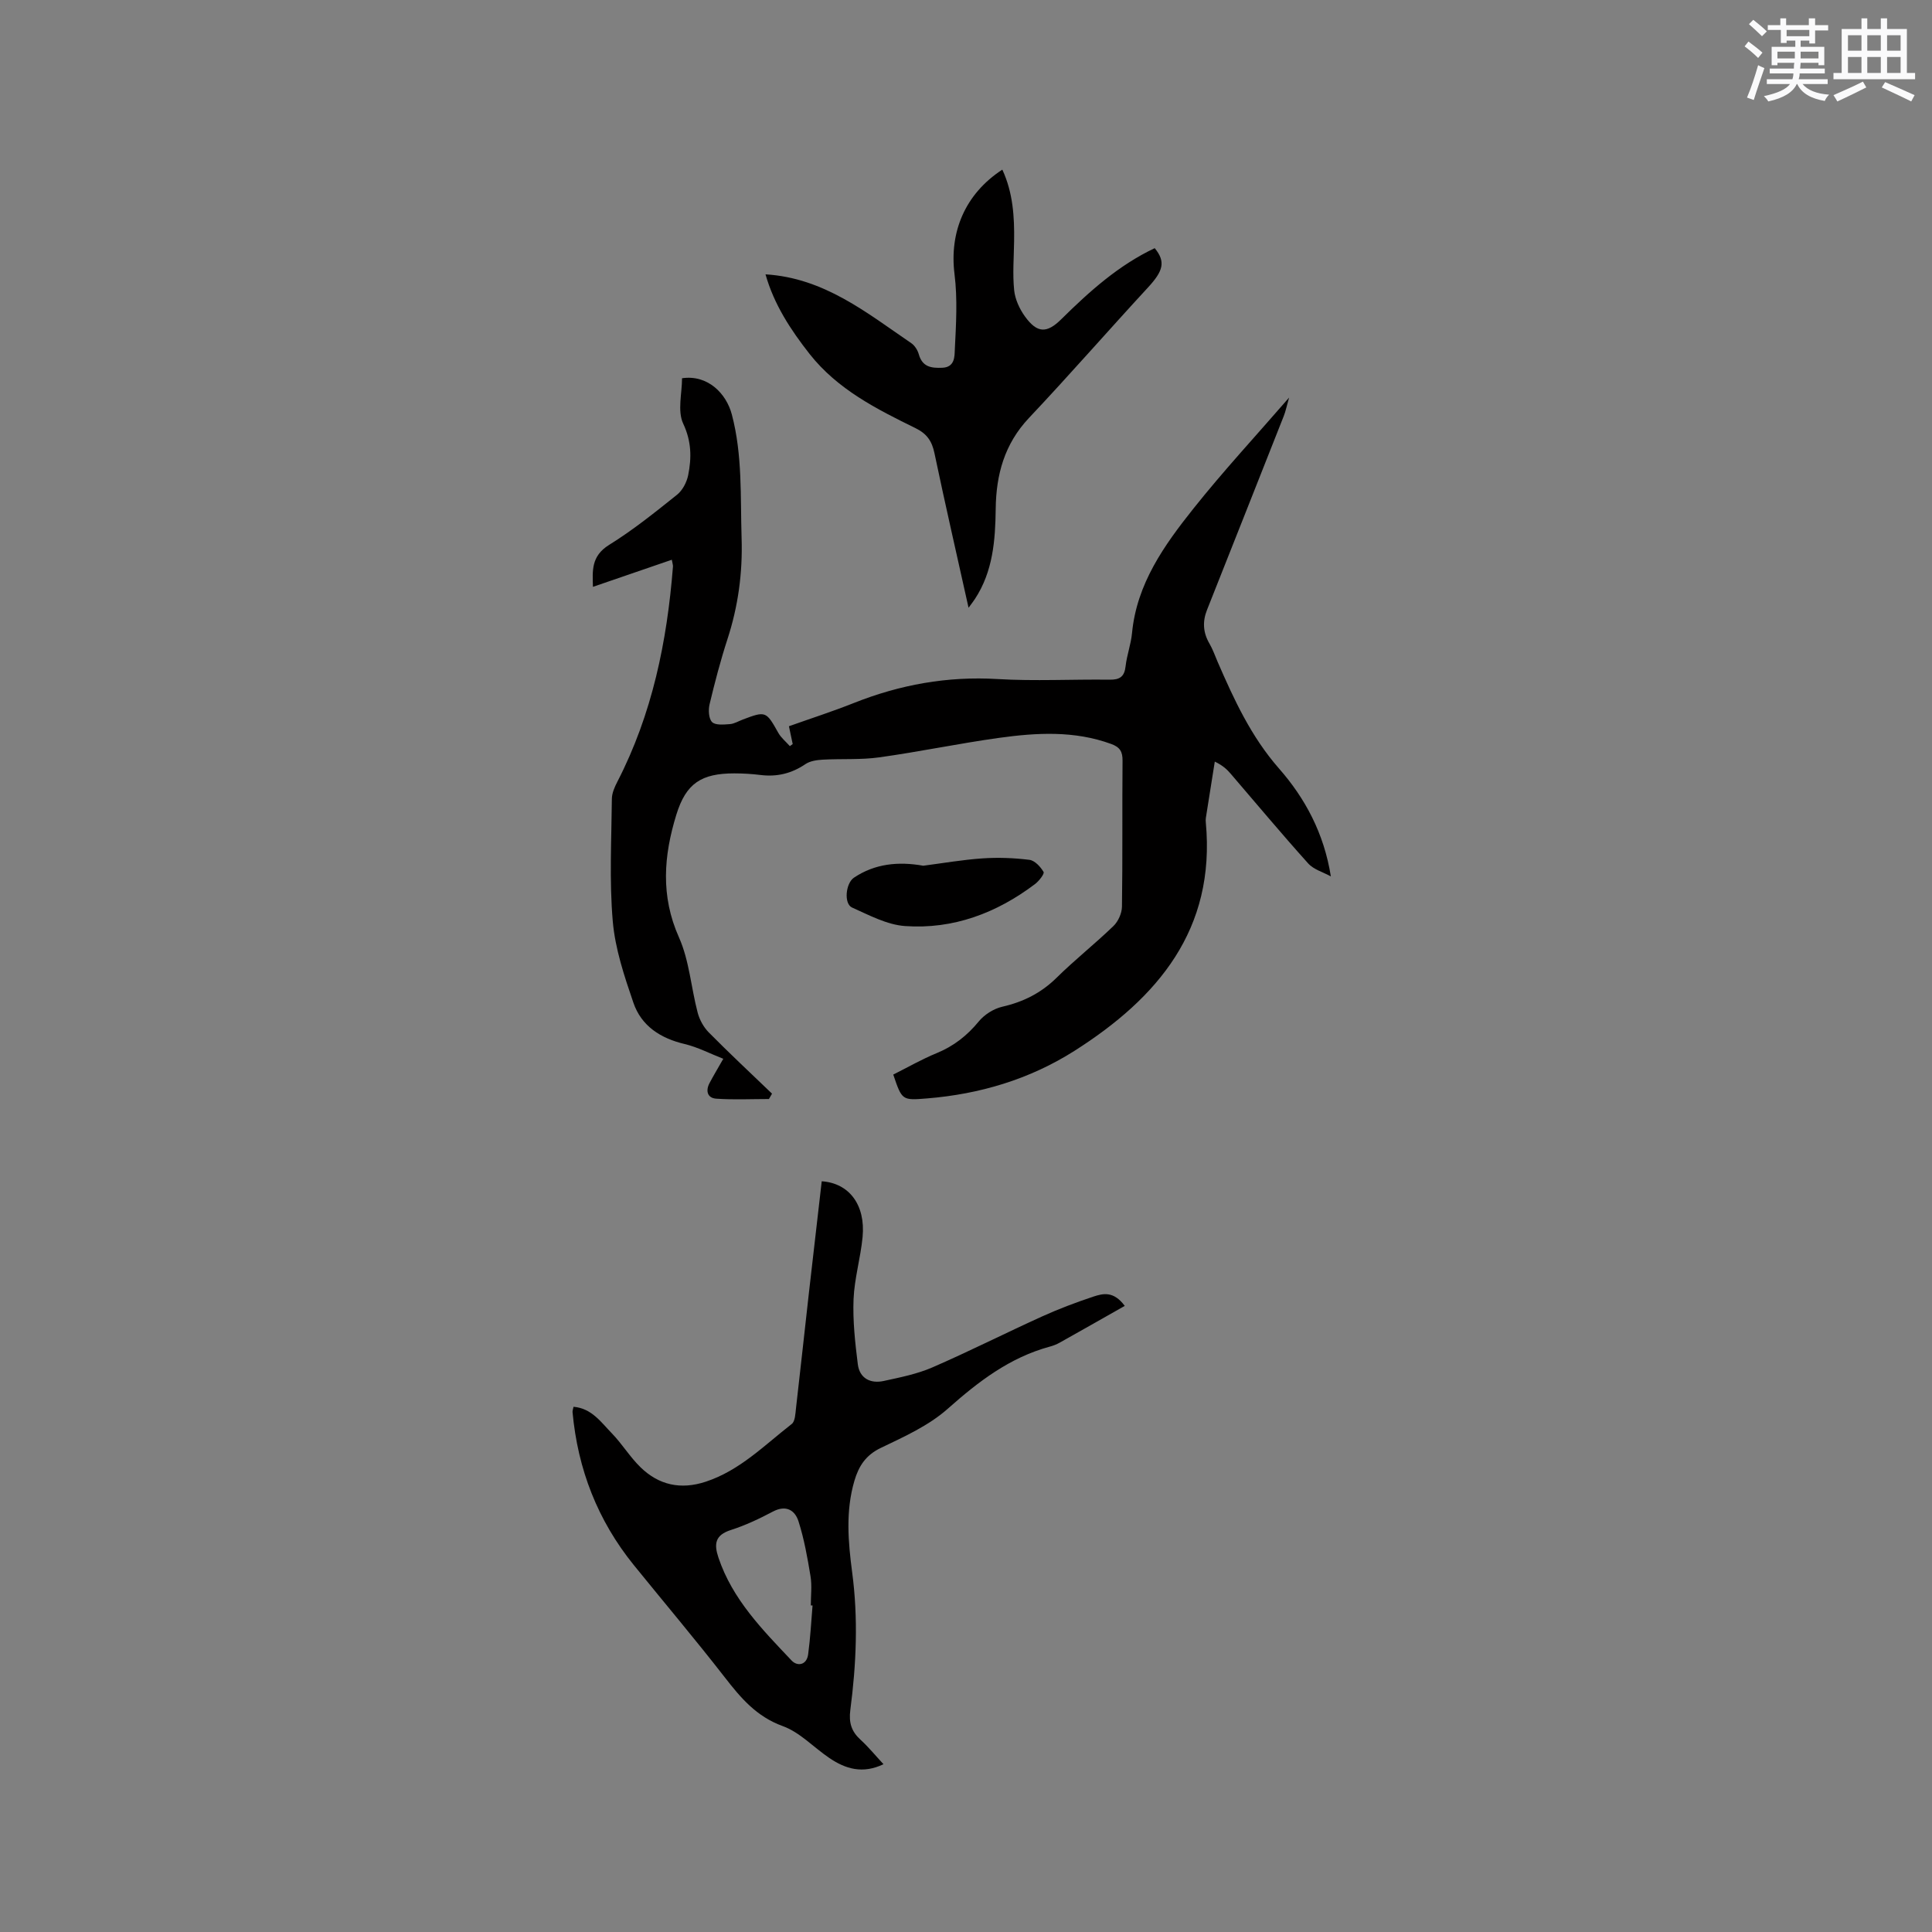
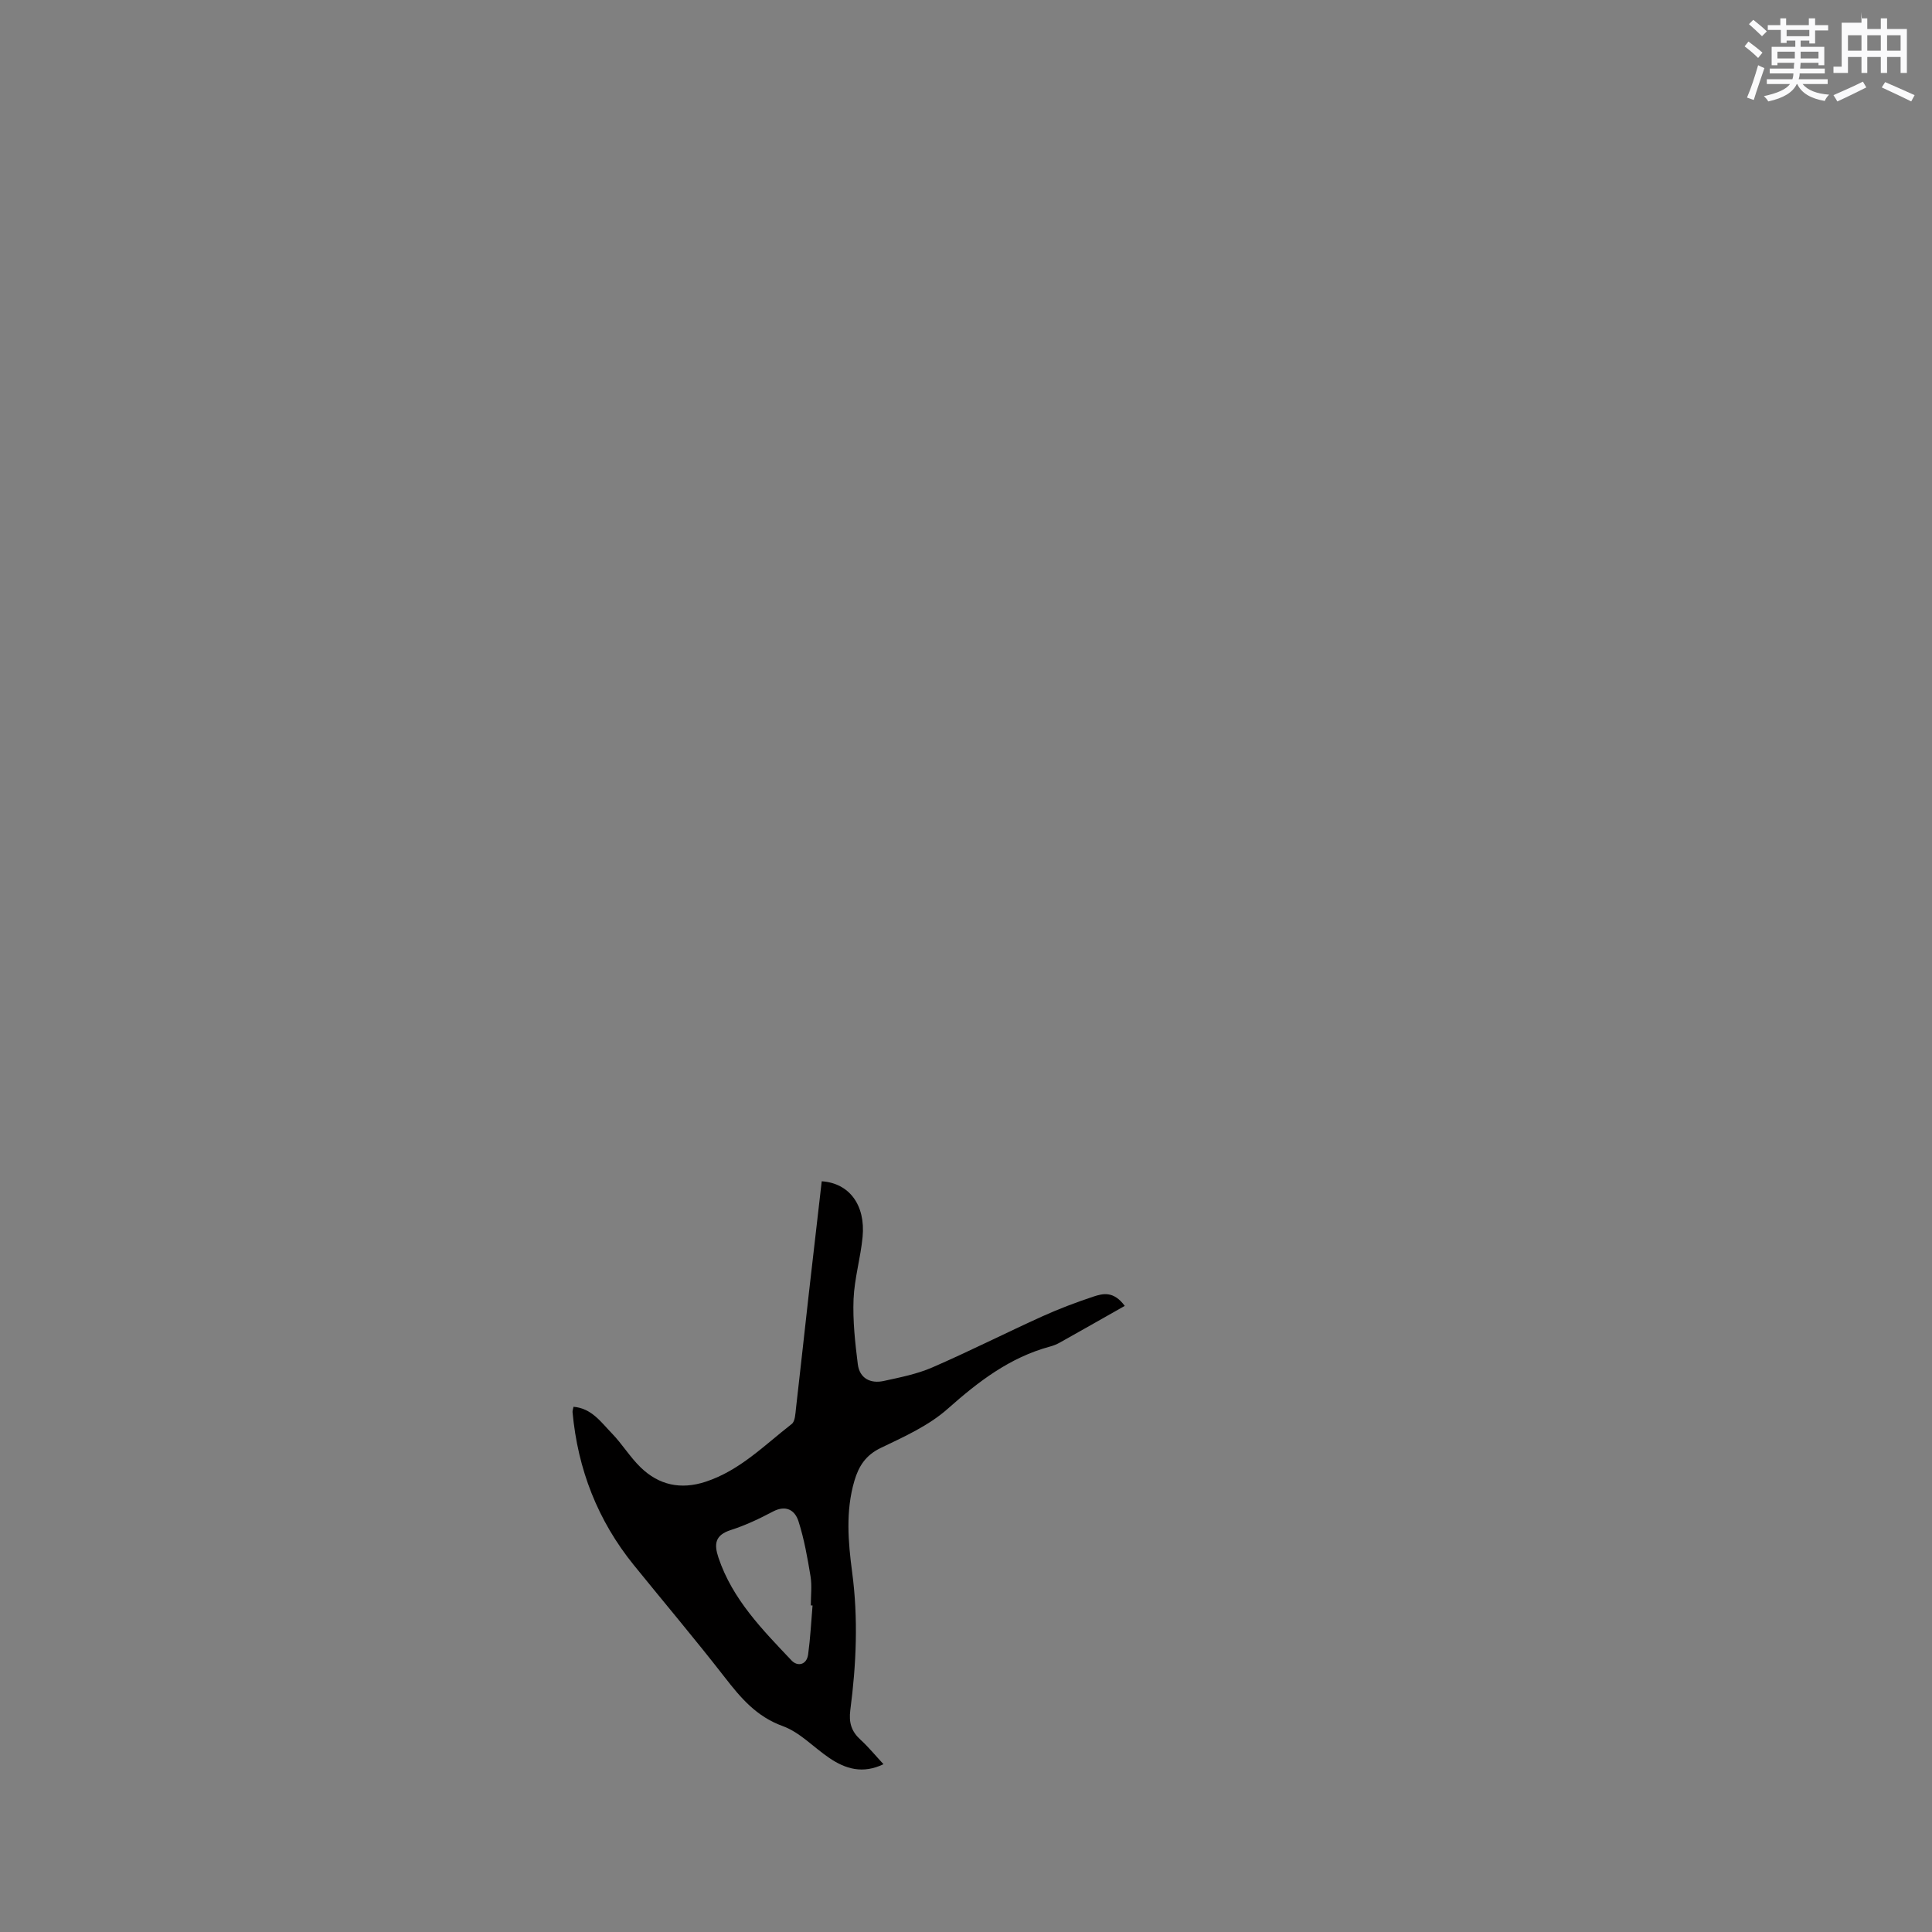
<svg xmlns="http://www.w3.org/2000/svg" enable-background="new 0 0 400 400" viewBox="0 0 400 400">
  <rect x="0" y="0" width="400" height="400" fill="#808080" stroke="none" />
  <g fill="#010000">
-     <path d="m164.12 154.05c-.24-1.11-.47-2.22-.78-3.69 4.53-1.61 9.03-3.06 13.41-4.8 9.58-3.81 19.4-5.59 29.77-4.97 7.71.46 15.48.03 23.22.13 2.1.03 3.06-.62 3.3-2.77.26-2.31 1.11-4.55 1.33-6.85.97-10.24 6.66-18.2 12.73-25.82 6.11-7.68 12.8-14.9 19.79-22.96-.49 1.71-.7 2.82-1.11 3.84-5.28 13.38-10.58 26.74-15.88 40.11-.96 2.41-.83 4.7.5 6.97.69 1.18 1.14 2.5 1.69 3.77 3.41 7.85 6.93 15.51 12.73 22.12 5.37 6.12 9.3 13.37 10.72 22.32-1.59-.88-3.55-1.41-4.7-2.69-5.46-6.07-10.69-12.34-16.01-18.53-.75-.87-1.55-1.69-3.32-2.55-.62 3.88-1.24 7.77-1.85 11.65-.05.31-.04.64-.01.95 2.06 22.16-9.93 36.32-27.2 47.29-9.28 5.89-19.6 8.96-30.55 9.85-5.15.42-5.15.39-6.96-4.94 2.96-1.48 5.89-3.17 8.99-4.44 3.53-1.45 6.31-3.63 8.73-6.58 1.16-1.41 3.08-2.62 4.86-3.03 4.36-1 8.03-2.84 11.24-6 3.77-3.72 7.95-7.02 11.76-10.7.99-.95 1.75-2.65 1.77-4.01.15-10.07.03-20.15.12-30.22.02-1.87-.53-2.81-2.35-3.47-7.64-2.79-15.45-2.34-23.24-1.26-8.28 1.15-16.49 2.88-24.77 4.03-3.86.54-7.82.26-11.73.48-1.21.07-2.6.27-3.56.92-2.87 1.95-5.91 2.68-9.33 2.25-1.78-.22-3.59-.33-5.39-.33-6.82 0-10 2.04-12.01 8.55-2.61 8.45-3.3 16.81.54 25.4 2.15 4.82 2.51 10.42 3.88 15.61.39 1.47 1.23 2.99 2.29 4.07 4.27 4.32 8.72 8.47 13.1 12.68-.21.37-.43.74-.64 1.11-3.64 0-7.29.18-10.91-.07-1.84-.13-2.24-1.63-1.38-3.25.79-1.49 1.66-2.94 2.84-5.01-2.79-1.09-5.3-2.41-7.98-3.05-5.01-1.18-8.99-3.73-10.64-8.58-1.87-5.47-3.77-11.13-4.26-16.82-.73-8.4-.27-16.9-.19-25.36.01-1.19.57-2.46 1.14-3.56 7.21-13.98 10.29-29.02 11.51-44.55.02-.3-.1-.62-.24-1.4-5.44 1.87-10.78 3.7-16.33 5.61-.08-3.25-.43-6.34 3.34-8.68 4.94-3.06 9.51-6.74 14.06-10.38 1.15-.91 2.02-2.59 2.32-4.06.72-3.59.7-6.99-1.03-10.67-1.23-2.62-.24-6.29-.24-9.4 5.31-.78 9.16 3.14 10.31 7.51 2.23 8.44 1.75 17.02 2.02 25.59.23 7.2-.71 14.11-2.93 20.93-1.44 4.43-2.62 8.94-3.7 13.47-.28 1.17-.19 2.98.52 3.69.7.69 2.43.51 3.69.42.91-.07 1.79-.62 2.68-.95 4.74-1.8 4.83-1.72 7.33 2.74.58 1.04 1.59 1.85 2.4 2.77.2-.16.4-.29.59-.43z" />
    <path d="m232.87 270.37c-4.7 2.66-9.07 5.15-13.45 7.6-.64.36-1.35.64-2.06.83-8.3 2.25-14.79 7.23-21.14 12.87-3.93 3.49-9.03 5.79-13.85 8.1-3.13 1.5-4.58 3.77-5.48 6.83-1.84 6.28-1.29 12.63-.46 18.93 1.27 9.54.86 19.03-.38 28.5-.34 2.62.22 4.44 2.11 6.16 1.62 1.48 3.02 3.2 4.76 5.07-4.31 2.06-7.86.99-11.22-1.29-3.24-2.19-6.09-5.32-9.64-6.6-5.46-1.98-8.7-5.84-12.03-10.13-6.11-7.86-12.54-15.47-18.81-23.21-7.48-9.24-11.6-19.84-12.68-31.65-.03-.29.1-.6.2-1.12 3.77.31 5.71 3.21 7.95 5.51 2.12 2.19 3.74 4.89 5.92 7.01 3.8 3.7 8.33 4.69 13.48 3 7.07-2.32 12.17-7.56 17.83-11.96.71-.55.75-2.12.88-3.24.91-7.89 1.76-15.79 2.65-23.68.88-7.78 1.79-15.56 2.68-23.33 5.68.38 9.09 4.89 8.46 11.53-.41 4.31-1.69 8.56-1.87 12.87-.18 4.48.32 9.01.88 13.48.37 2.93 2.62 4.07 5.39 3.46 3.4-.74 6.88-1.43 10.04-2.8 7.66-3.33 15.13-7.11 22.74-10.56 3.46-1.57 7.03-2.91 10.63-4.11 1.92-.62 4.13-1.23 6.47 1.93zm-64.64 62.03c-.12-.01-.24-.01-.36-.02 0-2.01.26-4.07-.06-6.03-.63-3.83-1.31-7.69-2.49-11.38-.73-2.29-2.57-3.45-5.29-2.02-2.8 1.48-5.7 2.86-8.71 3.82-3.27 1.05-3.53 2.87-2.57 5.73 2.9 8.64 9.11 14.92 15.14 21.29 1.21 1.28 3.14.96 3.43-1.29.45-3.35.63-6.73.91-10.1z" />
-     <path d="m158.49 56.8c12.15.74 20.95 7.96 30.18 14.25.72.49 1.32 1.45 1.56 2.31.74 2.61 2.55 2.88 4.87 2.78 2.62-.11 2.52-2.39 2.58-3.67.26-5.24.59-10.56-.06-15.74-1.08-8.66 2.16-16.57 9.9-21.61 2.21 4.76 2.52 9.76 2.44 14.83-.05 3.38-.33 6.79.01 10.13.19 1.89 1.12 3.9 2.25 5.46 2.54 3.5 4.53 3.5 7.53.53 5.81-5.74 11.86-11.17 19.32-14.69 2.31 2.81 1.78 4.71-1.41 8.16-8.26 8.95-16.27 18.14-24.63 27-5.08 5.39-6.8 11.74-6.88 18.83-.08 6.51-.57 12.93-4.28 18.61-.33.51-.71.99-1.34 1.85-2.43-10.95-4.85-21.45-7.06-32-.52-2.49-1.55-4.02-3.91-5.18-8.09-3.97-16.14-8.02-21.93-15.35-3.94-5.02-7.38-10.27-9.14-16.5z" />
-     <path d="m191.15 179.24c4.08-.53 8.14-1.24 12.24-1.52 3.23-.22 6.53-.1 9.74.3 1.11.14 2.31 1.44 2.93 2.51.22.38-.96 1.9-1.79 2.52-7.95 6-16.92 9.38-26.88 8.68-3.74-.26-7.43-2.25-10.97-3.83-1.75-.78-1.34-5.02.37-6.18 4.36-2.93 9.24-3.39 14.36-2.48z" />
  </g>
  <path d="m361.2 9.6.8-1c.9.7 1.9 1.4 2.9 2.3l-.9 1.1c-1-1-2-1.8-2.8-2.4zm.5 10.6c.9-2.1 1.6-4.3 2.3-6.7.4.2.8.4 1.3.6-.7 2.1-1.5 4.3-2.2 6.6zm.4-15.2.9-.9c1 .8 2 1.6 2.8 2.4l-1 1c-.9-.9-1.8-1.7-2.7-2.5zm12.5-1.2h1.2v1.4h2.7v1.1h-2.7v2.7h-1.2v-.6h-1.8v1.3h4.9v3.8h-1.2v-.5h-3.7c0 .4-.1.9-.1 1.2h5.1v1h-5.2c0 .5-.1.9-.2 1.2h6v1h-5.2c1.1 1.3 2.9 2 5.5 2.2-.4.4-.7.8-.9 1.3-2.9-.5-4.8-1.6-5.7-3.5h-.1c-.8 1.7-2.7 2.9-5.9 3.6-.2-.4-.6-.8-.9-1.1 2.8-.6 4.6-1.4 5.4-2.5h-4.8v-1h5.3c.1-.3.2-.7.2-1.2h-4.9v-1h5c0-.4 0-.8.1-1.2h-3.5v.5h-1.2v-3.8h4.9v-1.3h-1.8v.5h-1.2v-2.7h-2.7v-1h2.6v-1.4h1.2v1.4h4.7v-1.4zm-6.6 8.3h3.6c0-.4 0-.9 0-1.4h-3.6zm1.9-4.6h4.7v-1.3h-4.7zm6.6 3.2h-3.7v1.4h3.7z" fill="#fafafb" />
-   <path d="m385.3 3.8h1.3v2.2h2.8v-2.2h1.3v2.2h4.1v9.1h1.7v1.3h-16.9v-1.3h1.7v-9.1h4.1v-2.2zm.4 13.1.7 1.2c-1.8.9-3.8 1.9-6 2.9-.2-.4-.5-.8-.8-1.3 2.3-1 4.3-1.9 6.1-2.8zm-3.1-6.4h2.8v-3.2h-2.8zm0 4.6h2.8v-3.3h-2.8zm4-4.6h2.8v-3.2h-2.8zm0 4.6h2.8v-3.3h-2.8zm3.7 1.9c2.1.9 4.1 1.8 6.1 2.7l-.7 1.3c-2.2-1.1-4.2-2-6.1-2.9zm3.2-9.7h-2.8v3.2h2.8zm-2.8 7.8h2.8v-3.3h-2.8z" fill="#fafafb" />
+   <path d="m385.3 3.8h1.3v2.2h2.8v-2.2h1.3v2.2h4.1v9.1h1.7h-16.9v-1.3h1.7v-9.1h4.1v-2.2zm.4 13.1.7 1.2c-1.8.9-3.8 1.9-6 2.9-.2-.4-.5-.8-.8-1.3 2.3-1 4.3-1.9 6.1-2.8zm-3.1-6.4h2.8v-3.2h-2.8zm0 4.6h2.8v-3.3h-2.8zm4-4.6h2.8v-3.2h-2.8zm0 4.6h2.8v-3.3h-2.8zm3.7 1.9c2.1.9 4.1 1.8 6.1 2.7l-.7 1.3c-2.2-1.1-4.2-2-6.1-2.9zm3.2-9.7h-2.8v3.2h2.8zm-2.8 7.8h2.8v-3.3h-2.8z" fill="#fafafb" />
</svg>